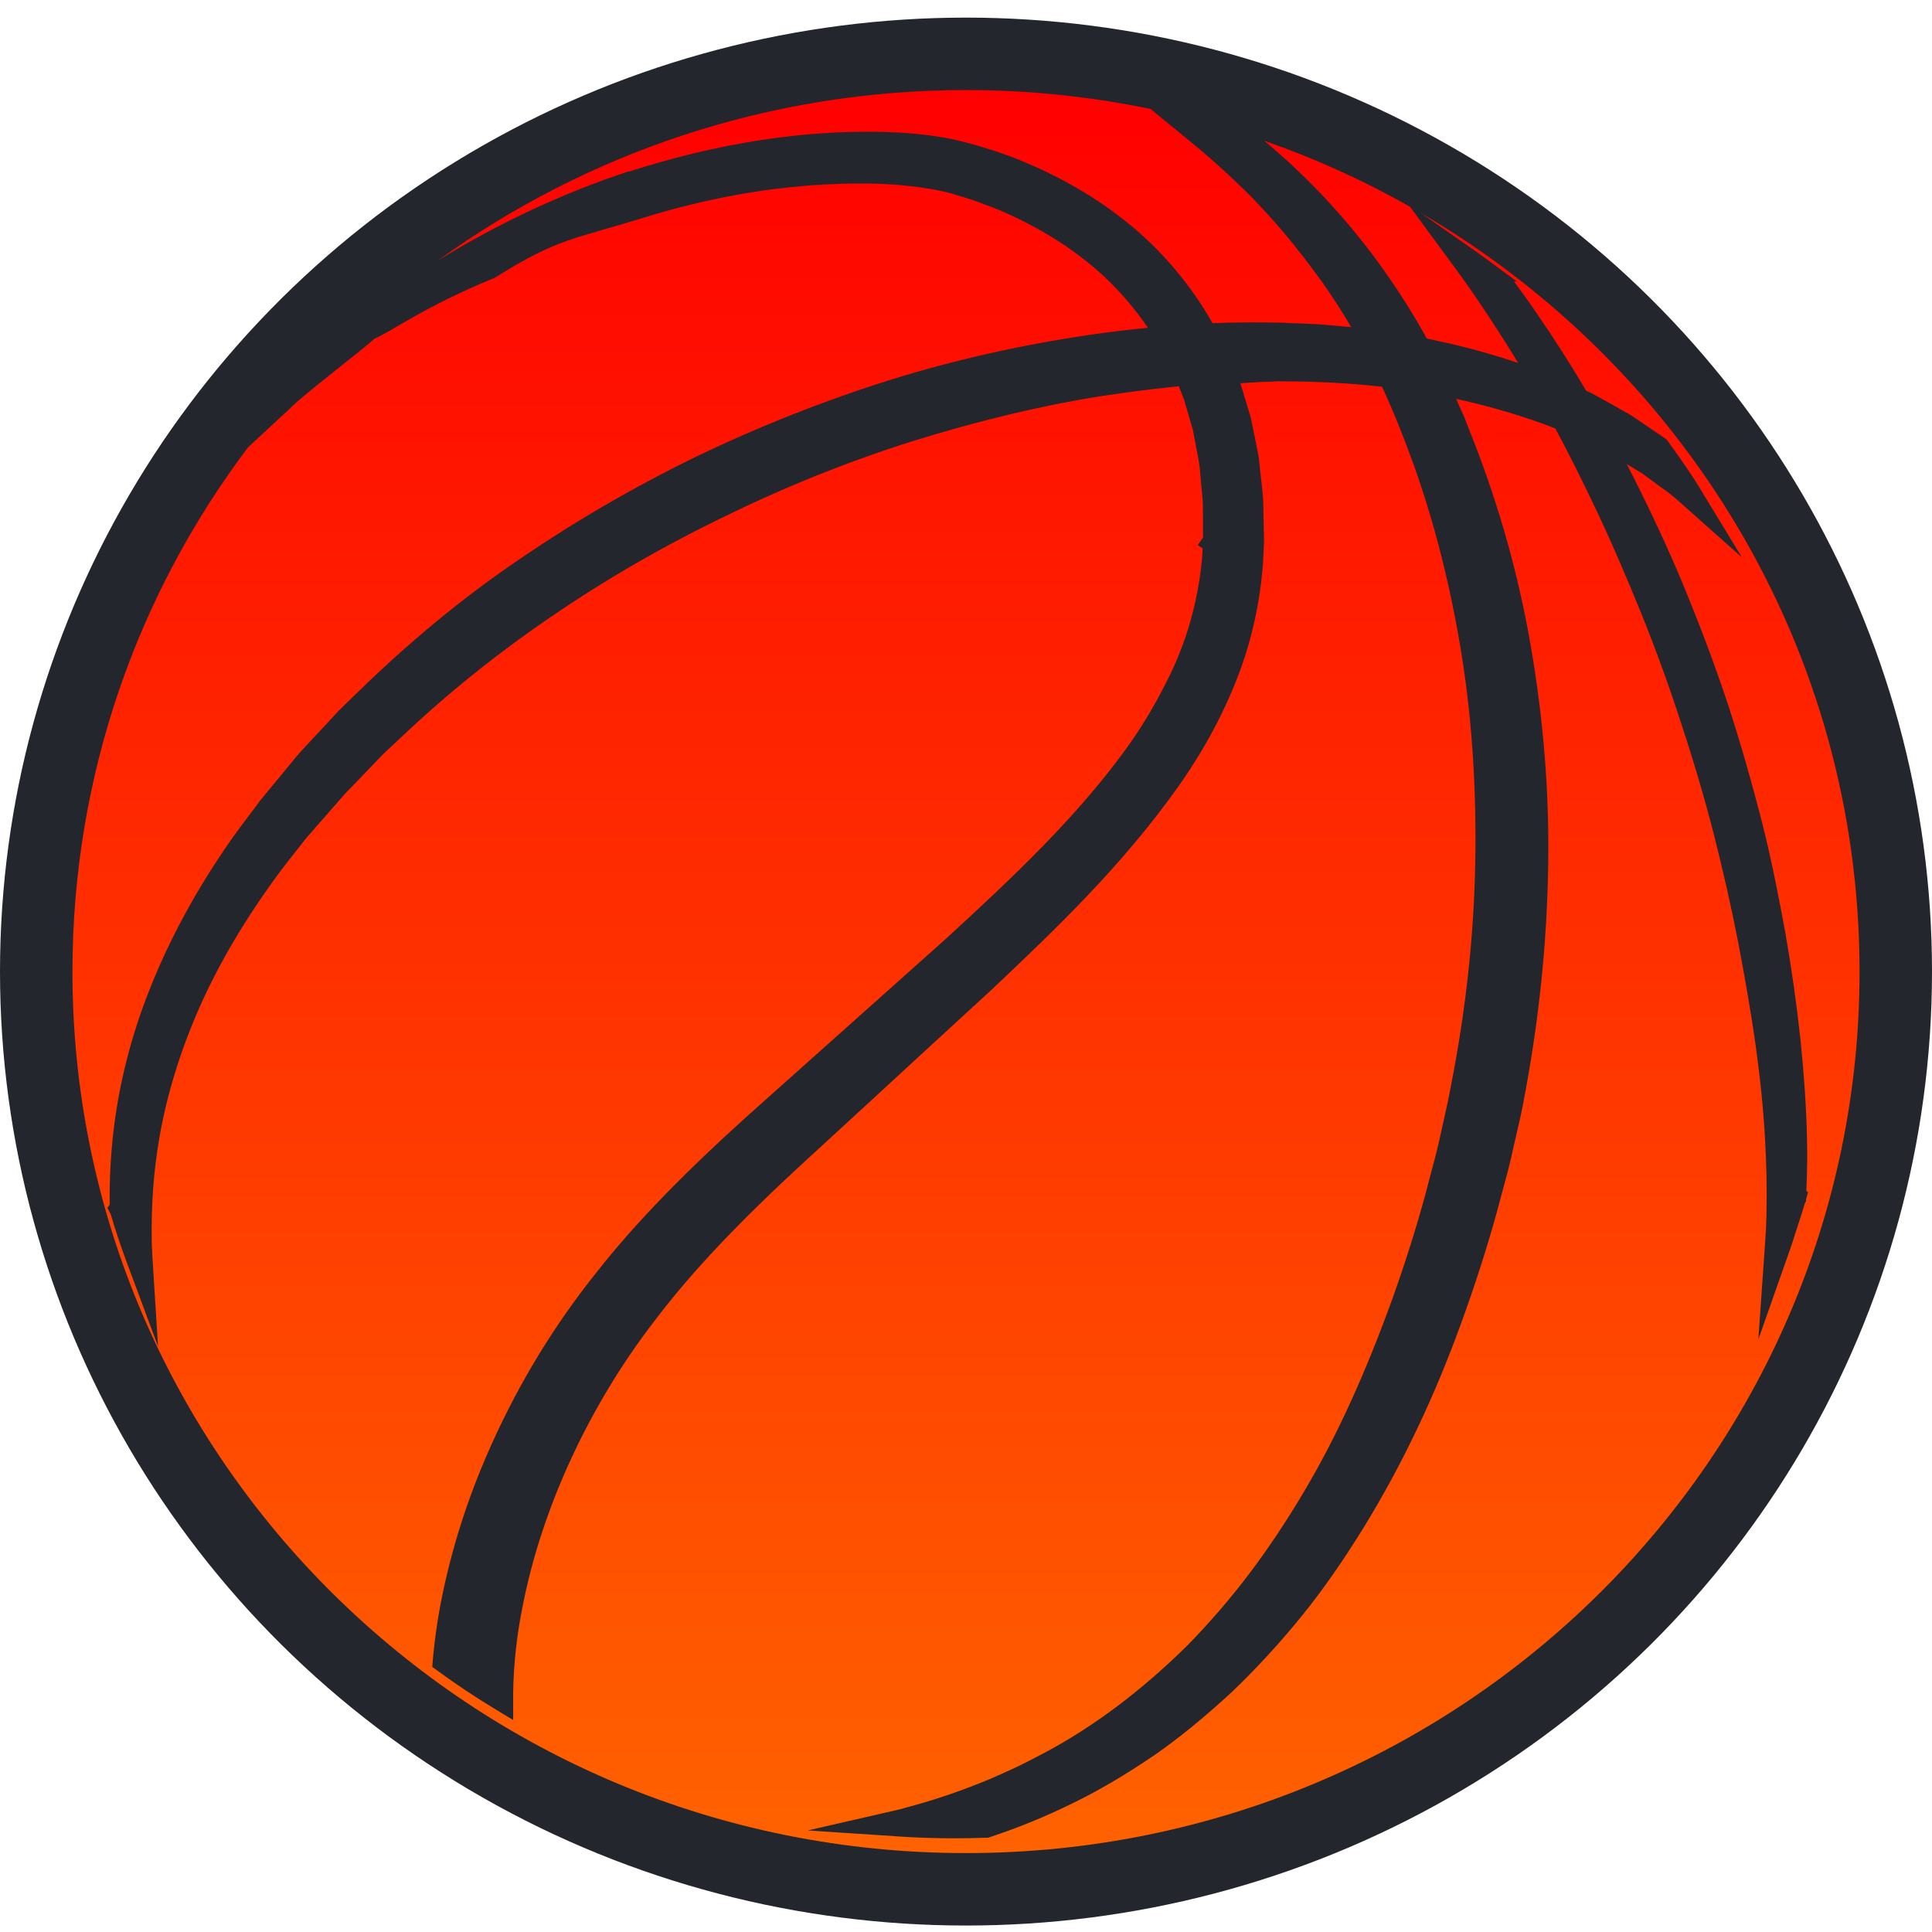
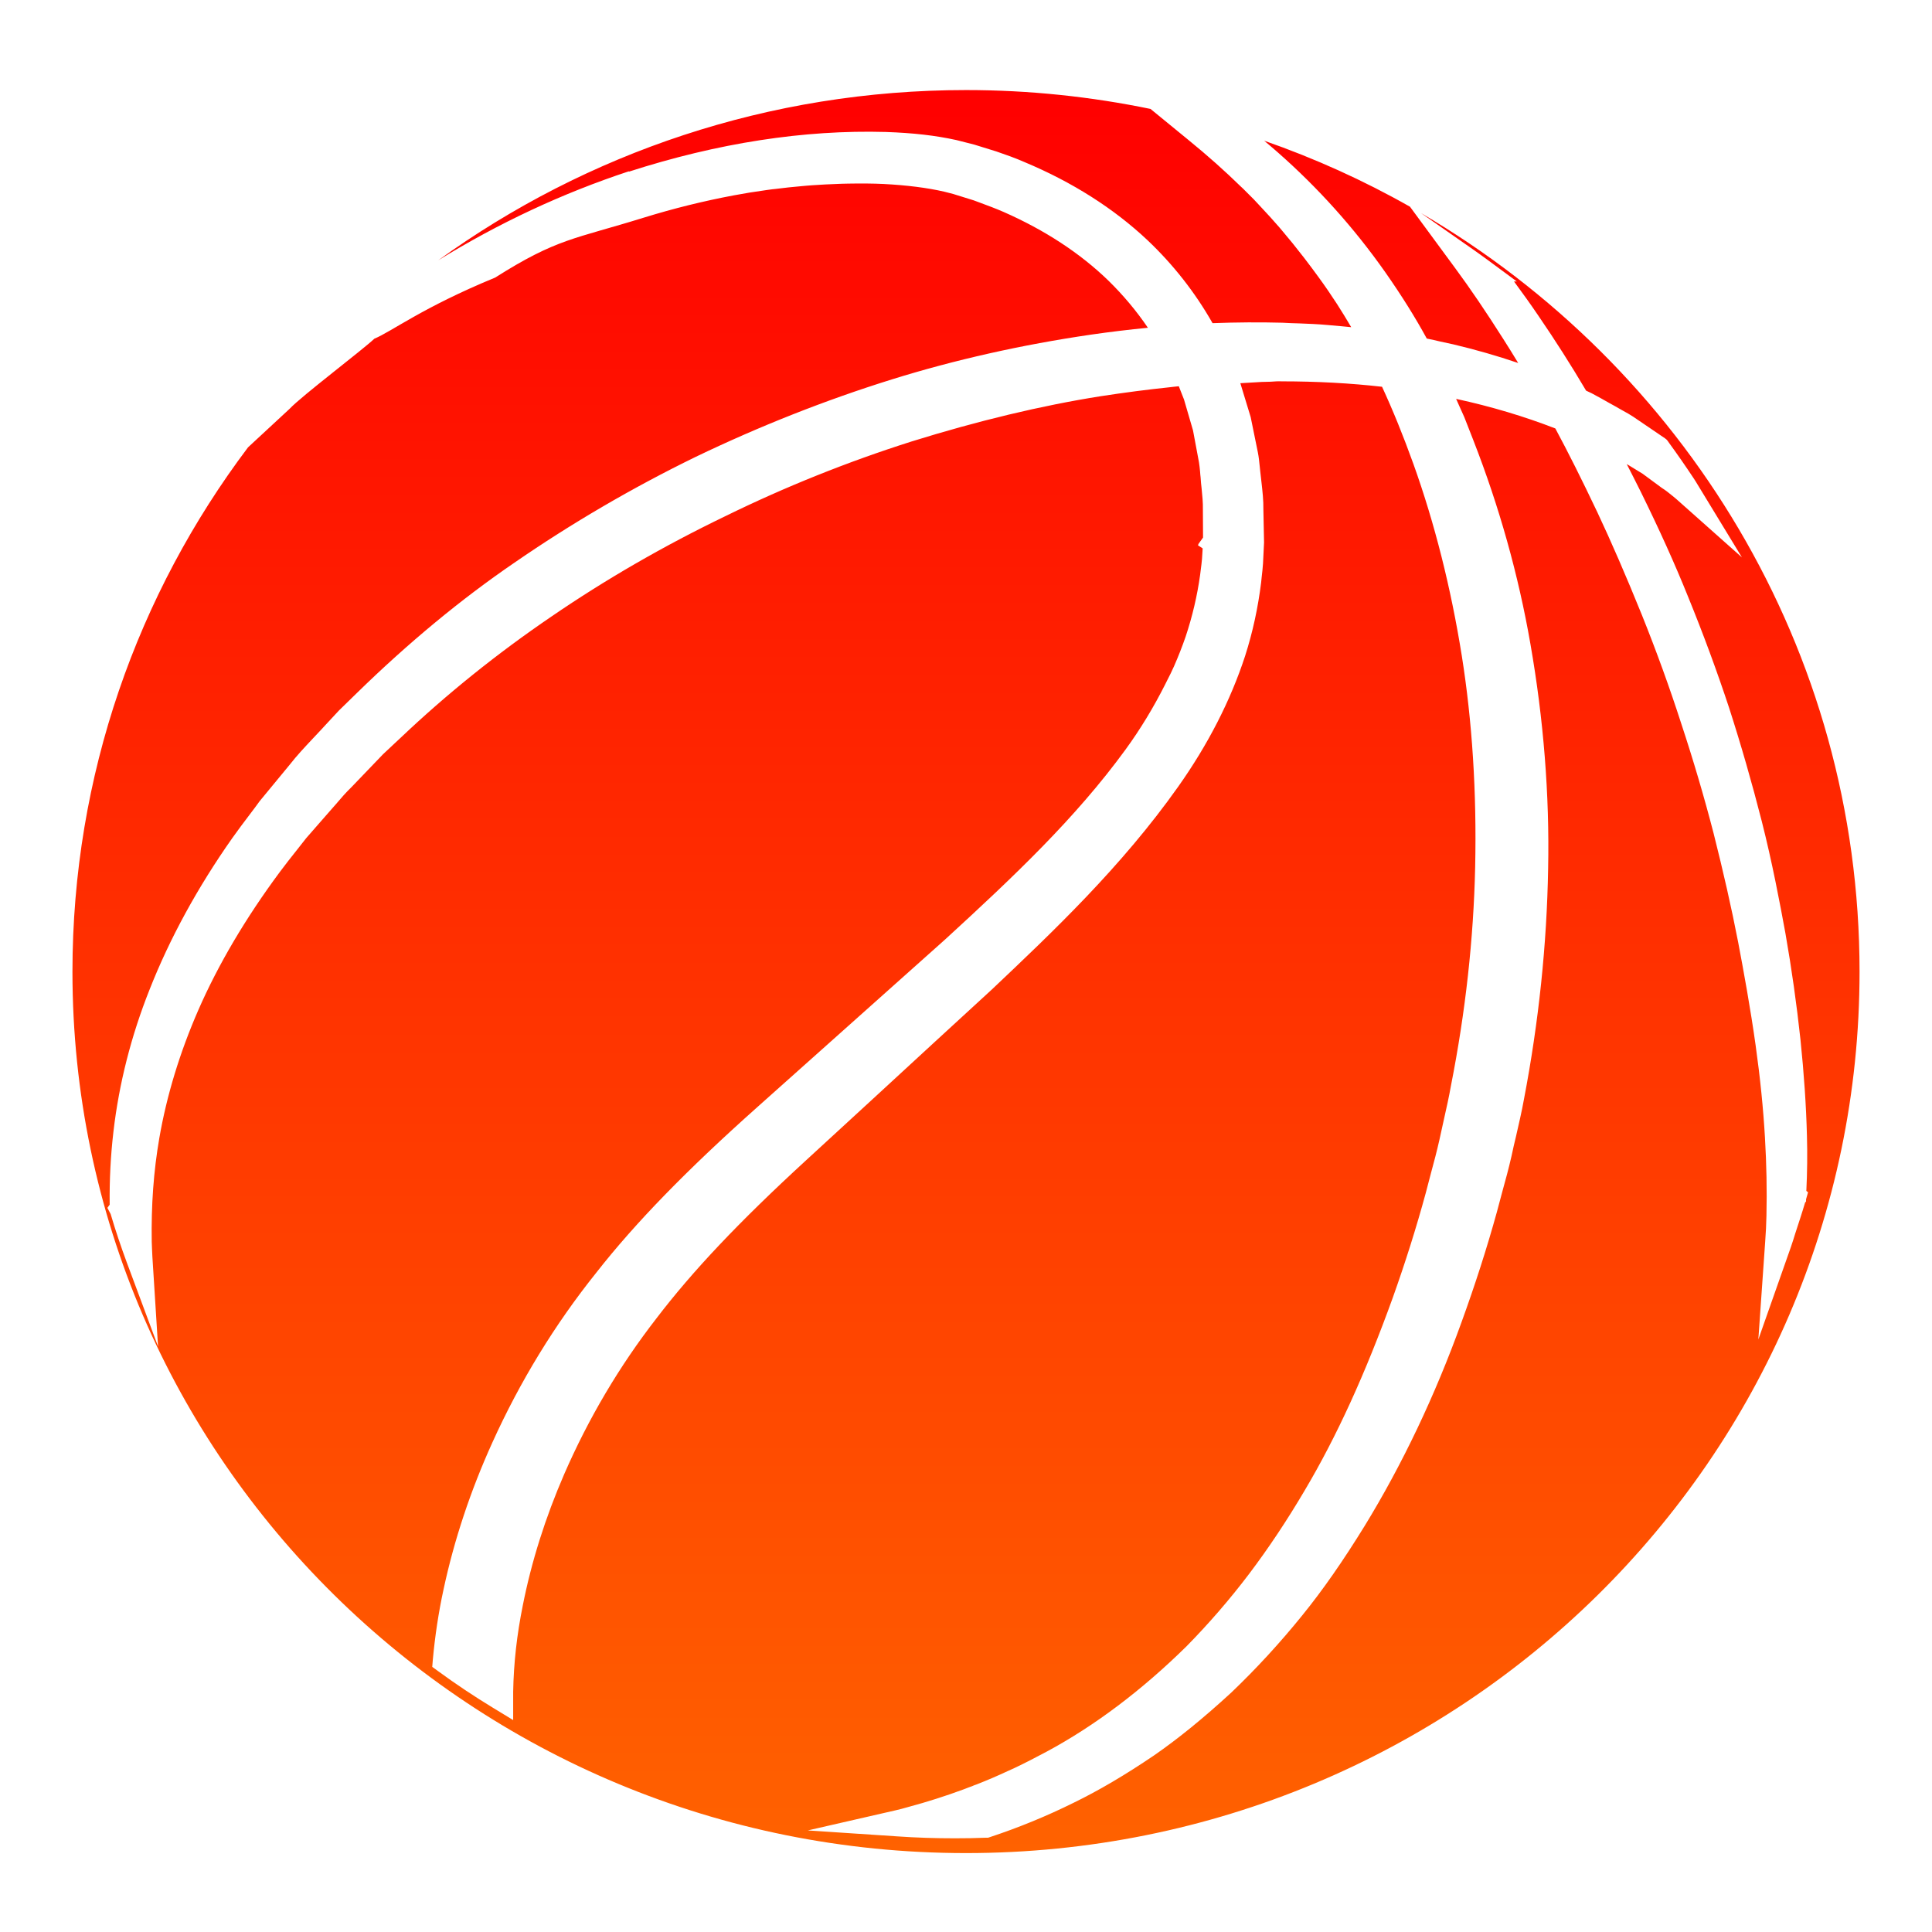
<svg xmlns="http://www.w3.org/2000/svg" width="26" height="26" viewBox="0 0 26 26" fill="none">
-   <ellipse cx="13" cy="13.075" rx="13" ry="12.838" fill="#23272D" />
  <path d="M17.011 1.893C17.696 2.132 18.353 2.429 18.975 2.782L19.585 3.611C19.786 3.883 20.002 4.202 20.228 4.558C20.296 4.665 20.365 4.775 20.431 4.885C20.149 4.789 19.856 4.705 19.557 4.634C19.5 4.622 19.443 4.609 19.386 4.597C19.325 4.582 19.264 4.569 19.201 4.556C19.046 4.272 18.864 3.98 18.642 3.663C18.223 3.067 17.735 2.524 17.193 2.048C17.132 1.994 17.072 1.944 17.012 1.893H17.011ZM8.463 2.31C9.657 1.925 10.82 1.745 11.92 1.776C12.295 1.789 12.588 1.823 12.871 1.885L13.111 1.946L13.408 2.038C13.533 2.081 13.662 2.126 13.789 2.182C14.431 2.451 14.987 2.804 15.44 3.23C15.788 3.559 16.083 3.935 16.318 4.349C16.639 4.337 16.954 4.335 17.258 4.343C17.336 4.348 17.409 4.35 17.482 4.352C17.609 4.357 17.74 4.362 17.869 4.374L18.05 4.39C18.095 4.395 18.14 4.398 18.184 4.403C18.122 4.297 18.058 4.193 17.994 4.093C17.917 3.974 17.835 3.854 17.749 3.736C17.683 3.644 17.615 3.555 17.548 3.467C17.442 3.33 17.345 3.21 17.251 3.1L17.219 3.062C17.137 2.968 17.055 2.876 16.972 2.789L16.875 2.685C16.826 2.636 16.777 2.586 16.729 2.539L16.701 2.513C16.485 2.302 16.252 2.094 15.989 1.88L15.483 1.466C14.683 1.301 13.853 1.212 13.002 1.212C10.344 1.212 7.889 2.064 5.898 3.503C6.707 3.004 7.569 2.6 8.464 2.305L8.463 2.31ZM19.124 2.868L19.831 3.362C19.882 3.397 19.93 3.433 19.98 3.469L20.016 3.495L20.413 3.788H20.375C20.487 3.94 20.598 4.094 20.703 4.249C20.929 4.579 21.145 4.918 21.345 5.257C21.371 5.269 21.396 5.282 21.421 5.293C21.508 5.339 21.586 5.383 21.663 5.427C21.708 5.451 21.752 5.476 21.795 5.501L21.843 5.528C21.89 5.554 21.936 5.579 21.979 5.608L22.235 5.782C22.294 5.822 22.351 5.861 22.407 5.899L22.426 5.914L22.442 5.932C22.449 5.941 22.456 5.951 22.462 5.961C22.567 6.105 22.675 6.259 22.8 6.448L22.817 6.475C22.82 6.48 22.824 6.484 22.827 6.491L23.442 7.501L22.557 6.714C22.54 6.7 22.522 6.685 22.506 6.672C22.455 6.629 22.41 6.595 22.364 6.566L22.105 6.375C22.057 6.345 21.999 6.31 21.938 6.273C21.923 6.264 21.908 6.254 21.892 6.246C21.956 6.37 22.019 6.494 22.081 6.619C22.332 7.129 22.54 7.59 22.716 8.027C22.923 8.534 23.108 9.037 23.268 9.521C23.43 10.023 23.578 10.538 23.709 11.052C23.849 11.602 23.952 12.148 24.028 12.563C24.111 13.036 24.179 13.517 24.23 13.992C24.277 14.446 24.307 14.882 24.317 15.285C24.324 15.529 24.321 15.778 24.309 16.027L24.332 16.045L24.305 16.14V16.168L24.292 16.184C24.249 16.33 24.2 16.475 24.158 16.605L24.135 16.679C24.124 16.713 24.113 16.747 24.101 16.782L23.663 18.026L23.755 16.711C23.764 16.588 23.77 16.474 23.772 16.362C23.78 16.019 23.773 15.665 23.752 15.309C23.73 14.924 23.688 14.506 23.626 14.064C23.558 13.578 23.465 13.067 23.391 12.678C23.302 12.218 23.19 11.726 23.061 11.215C22.935 10.728 22.788 10.229 22.623 9.73C22.471 9.259 22.294 8.769 22.095 8.274C21.879 7.741 21.683 7.29 21.498 6.897C21.285 6.448 21.103 6.086 20.931 5.766C20.519 5.606 20.071 5.471 19.596 5.368C19.608 5.395 19.62 5.421 19.631 5.447C19.656 5.502 19.681 5.558 19.706 5.614C19.747 5.719 19.786 5.818 19.825 5.918L19.83 5.931C20.176 6.818 20.435 7.739 20.596 8.668C20.773 9.682 20.854 10.698 20.834 11.688C20.817 12.709 20.708 13.752 20.509 14.792C20.479 14.961 20.438 15.132 20.401 15.296C20.38 15.382 20.36 15.468 20.342 15.555C20.304 15.722 20.26 15.884 20.216 16.042C20.192 16.132 20.167 16.223 20.144 16.312C20.01 16.797 19.85 17.294 19.669 17.792C19.311 18.785 18.872 19.707 18.365 20.535C18.076 21.004 17.802 21.398 17.526 21.738C17.227 22.108 16.906 22.457 16.572 22.776C16.196 23.122 15.855 23.399 15.53 23.624C15.139 23.889 14.785 24.097 14.448 24.261C14.087 24.44 13.707 24.596 13.322 24.723L13.298 24.731H13.273C13.132 24.737 12.991 24.739 12.849 24.739C12.589 24.739 12.33 24.731 12.073 24.713L10.871 24.633L12.046 24.364C12.104 24.351 12.164 24.335 12.222 24.318C12.476 24.25 12.726 24.17 12.972 24.079C12.976 24.077 12.981 24.076 12.987 24.073L12.993 24.071C13.021 24.06 13.051 24.048 13.081 24.038C13.101 24.029 13.12 24.021 13.143 24.014C13.213 23.987 13.291 23.954 13.369 23.921L13.414 23.901C13.446 23.887 13.479 23.873 13.512 23.857C13.56 23.836 13.605 23.815 13.653 23.793C13.793 23.727 13.935 23.653 14.089 23.571C14.735 23.223 15.366 22.747 15.967 22.156C16.265 21.853 16.55 21.524 16.809 21.182C17.07 20.837 17.323 20.457 17.559 20.056C17.987 19.335 18.374 18.488 18.744 17.462C18.911 16.994 19.061 16.519 19.188 16.052C19.209 15.968 19.232 15.882 19.255 15.796C19.296 15.645 19.338 15.488 19.372 15.335C19.391 15.246 19.411 15.157 19.431 15.067C19.465 14.916 19.5 14.761 19.527 14.607C19.722 13.619 19.831 12.632 19.852 11.67C19.874 10.662 19.812 9.704 19.672 8.824C19.526 7.912 19.308 7.044 19.02 6.241C18.887 5.871 18.746 5.523 18.599 5.205C18.178 5.157 17.724 5.132 17.25 5.132C17.199 5.129 17.15 5.134 17.099 5.137C17.059 5.138 17.02 5.14 16.98 5.14C16.89 5.145 16.791 5.151 16.692 5.157L16.831 5.613L16.928 6.089C16.94 6.149 16.946 6.21 16.952 6.269C16.954 6.294 16.957 6.32 16.96 6.346C16.965 6.396 16.97 6.442 16.976 6.487C16.99 6.609 17.004 6.735 17.002 6.857L17.011 7.3L16.997 7.584C16.993 7.647 16.986 7.707 16.979 7.767L16.972 7.837C16.93 8.178 16.858 8.51 16.756 8.828C16.561 9.425 16.259 10.017 15.854 10.589C15.092 11.666 14.165 12.543 13.348 13.316C12.815 13.805 12.295 14.283 11.791 14.748L10.853 15.61C9.943 16.445 9.32 17.105 8.831 17.746C8.336 18.384 7.92 19.087 7.593 19.838C7.339 20.423 7.152 21.017 7.036 21.603C6.956 21.998 6.913 22.379 6.906 22.767V23.148L6.635 22.983C6.378 22.827 6.13 22.661 5.898 22.491L5.817 22.432L5.825 22.333C5.854 22.019 5.901 21.702 5.969 21.39C6.111 20.726 6.332 20.061 6.625 19.415C6.998 18.59 7.468 17.822 8.023 17.129C8.55 16.456 9.241 15.746 10.194 14.897C10.996 14.18 11.843 13.425 12.719 12.643C13.649 11.791 14.474 11.01 15.145 10.09C15.345 9.816 15.525 9.519 15.681 9.209L15.708 9.155C15.74 9.092 15.772 9.03 15.8 8.965C15.858 8.833 15.91 8.7 15.956 8.567C16.046 8.297 16.112 8.017 16.151 7.735L16.16 7.662C16.166 7.616 16.172 7.569 16.176 7.523L16.185 7.38L16.121 7.338L16.128 7.327L16.125 7.325L16.19 7.234L16.188 6.859C16.19 6.759 16.18 6.671 16.171 6.576C16.165 6.526 16.16 6.475 16.157 6.423C16.154 6.402 16.152 6.373 16.15 6.345C16.146 6.304 16.142 6.261 16.135 6.22L16.055 5.792L15.934 5.377C15.919 5.339 15.904 5.303 15.89 5.265L15.864 5.198C15.821 5.203 15.778 5.206 15.736 5.212C15.448 5.242 15.139 5.282 14.813 5.332C14.015 5.458 13.158 5.664 12.268 5.941C11.411 6.213 10.567 6.551 9.76 6.947C8.938 7.343 8.151 7.797 7.421 8.297C6.689 8.795 6.006 9.345 5.39 9.93L5.284 10.029C5.241 10.069 5.197 10.11 5.155 10.15L4.729 10.594C4.655 10.665 4.589 10.742 4.526 10.816C4.445 10.908 4.366 11 4.286 11.09L4.121 11.279C4.084 11.326 4.042 11.38 3.999 11.434C3.919 11.534 3.84 11.635 3.764 11.737C3.306 12.355 2.938 12.978 2.671 13.588C2.419 14.164 2.243 14.745 2.144 15.316C2.067 15.762 2.034 16.218 2.042 16.712C2.044 16.782 2.048 16.851 2.051 16.917L2.127 18.12L1.706 16.989C1.628 16.778 1.554 16.559 1.489 16.338L1.445 16.255L1.476 16.212C1.472 15.881 1.489 15.548 1.527 15.226C1.602 14.582 1.765 13.94 2.013 13.317C2.284 12.629 2.658 11.944 3.125 11.28C3.203 11.171 3.282 11.064 3.364 10.957C3.408 10.899 3.452 10.841 3.494 10.782L3.898 10.292C3.992 10.171 4.103 10.053 4.21 9.939C4.252 9.894 4.293 9.851 4.335 9.806L4.352 9.787C4.421 9.713 4.49 9.638 4.56 9.563L4.801 9.328C5.492 8.653 6.205 8.063 6.919 7.575C7.69 7.043 8.513 6.562 9.365 6.147C10.22 5.736 11.107 5.385 12.002 5.106C12.849 4.842 13.752 4.639 14.685 4.503C14.943 4.466 15.198 4.435 15.448 4.411C15.294 4.184 15.116 3.972 14.918 3.778C14.536 3.407 14.06 3.096 13.503 2.851C13.402 2.807 13.3 2.769 13.192 2.729L13.103 2.696L12.852 2.618C12.845 2.616 12.838 2.613 12.83 2.611L12.705 2.579C12.474 2.526 12.199 2.492 11.893 2.476C11.748 2.469 11.591 2.468 11.415 2.471C11.385 2.471 11.357 2.472 11.327 2.473L11.277 2.475C11.162 2.479 11.047 2.485 10.932 2.493C10.883 2.497 10.835 2.5 10.788 2.505C10.669 2.515 10.552 2.528 10.434 2.543L10.395 2.547C10.37 2.551 10.345 2.553 10.32 2.557C10.159 2.579 10.012 2.603 9.87 2.63C9.471 2.705 9.065 2.805 8.664 2.929C7.726 3.22 7.5 3.206 6.663 3.736C5.688 4.137 5.274 4.46 5.038 4.558C4.879 4.709 4.058 5.33 3.898 5.501L3.338 6.02C1.853 7.991 0.975 10.433 0.975 13.077C0.975 19.628 6.359 24.938 13 24.938C19.641 24.938 25.025 19.627 25.025 13.077C25.025 8.732 22.656 4.934 19.124 2.868Z" fill="url(#paint0_linear_0_83)" />
  <defs>
    <linearGradient id="paint0_linear_0_83" x1="13" y1="1.212" x2="13" y2="24.938" gradientUnits="userSpaceOnUse">
      <stop stop-color="#FF0000" />
      <stop offset="1" stop-color="#FF6200" />
    </linearGradient>
  </defs>
</svg>